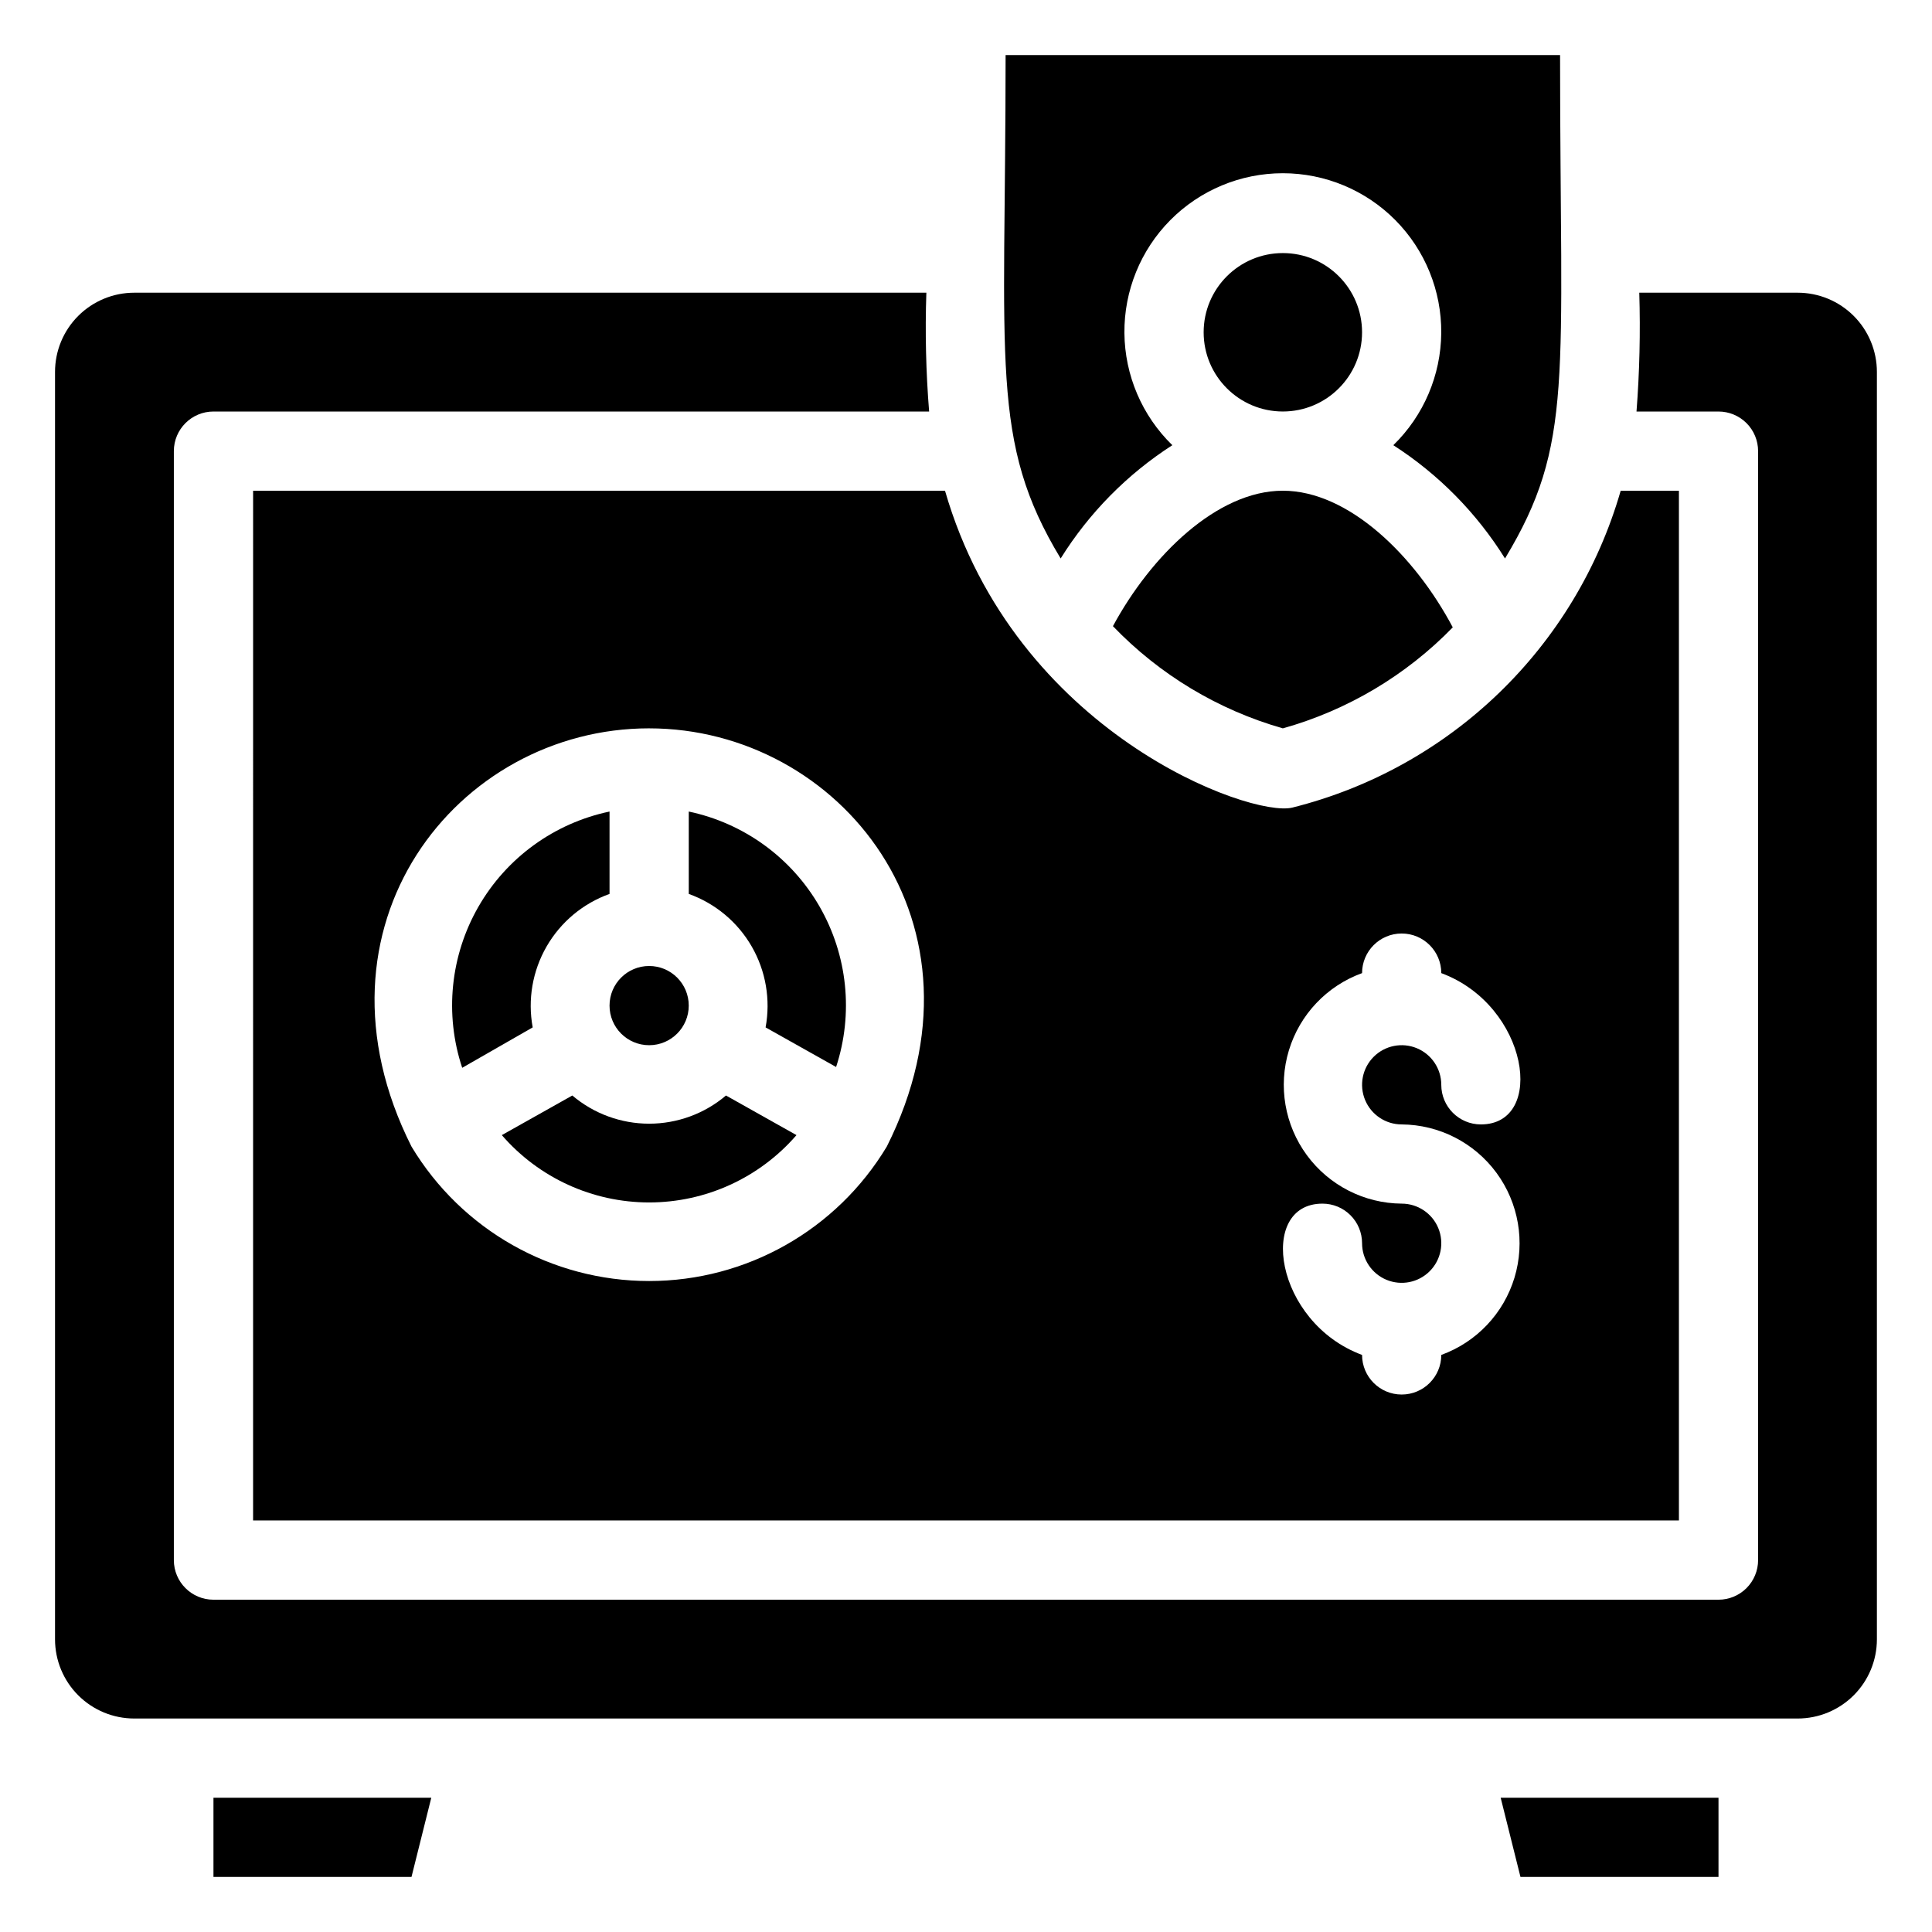
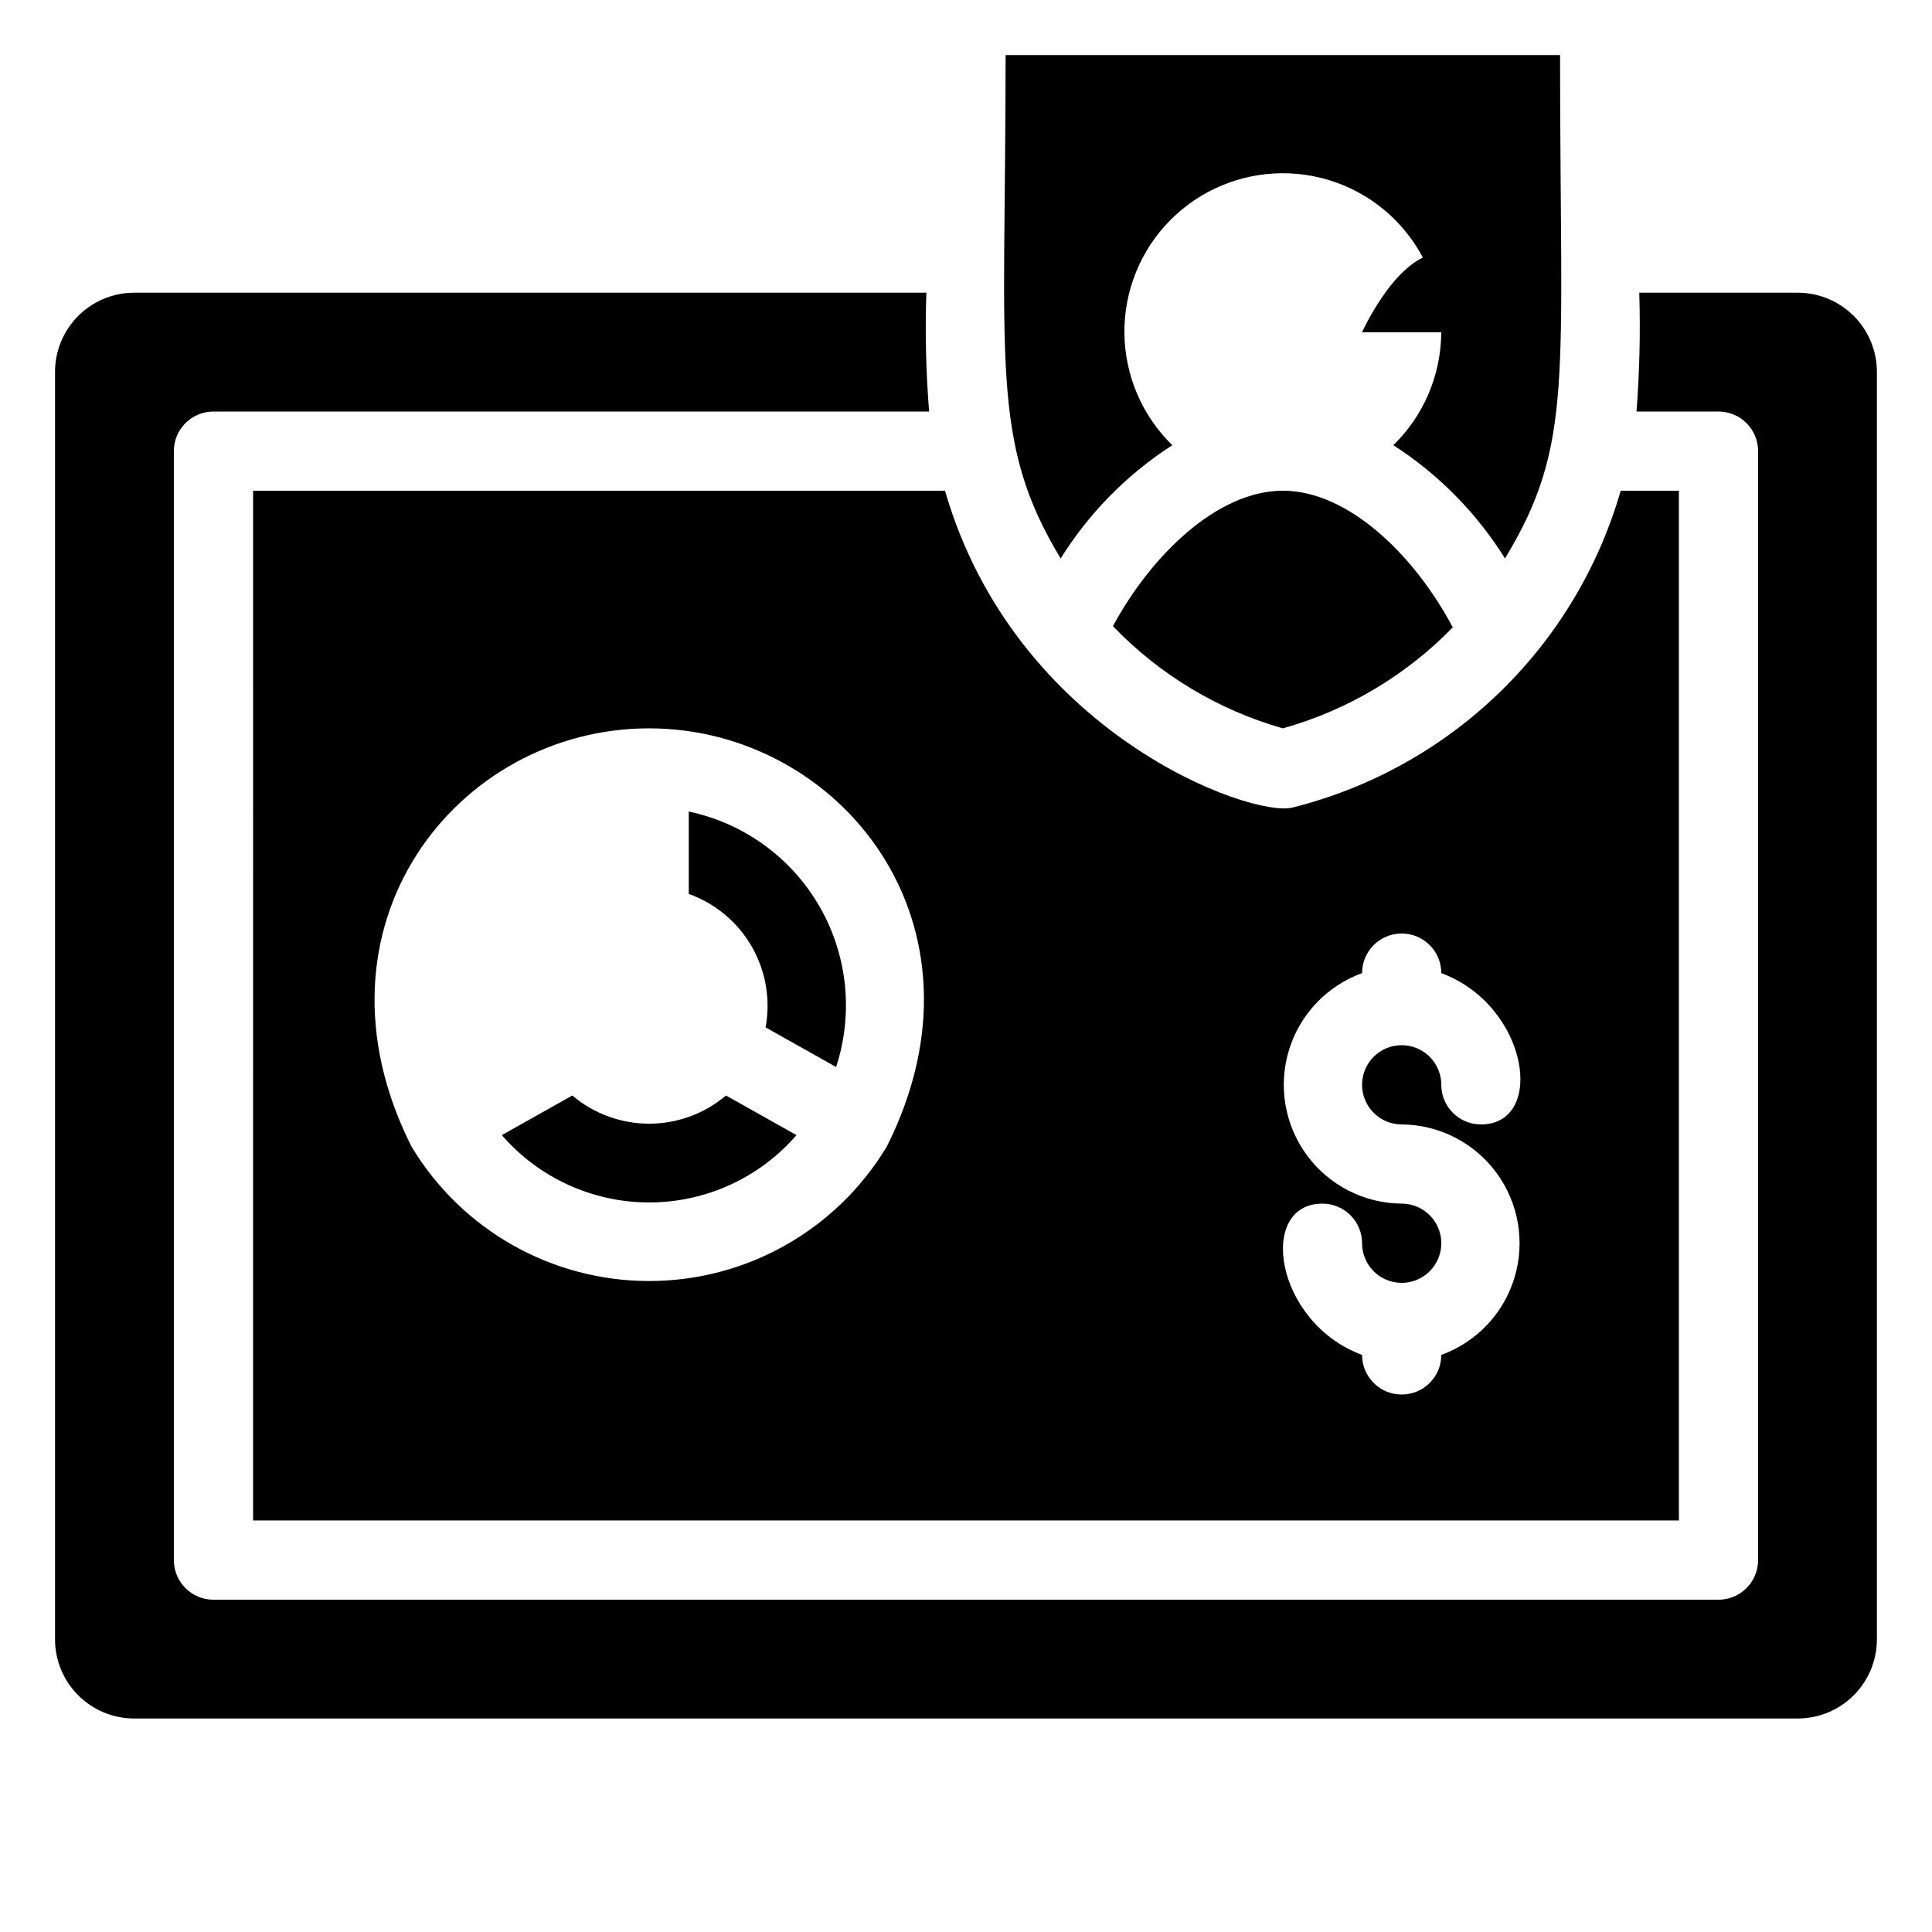
<svg xmlns="http://www.w3.org/2000/svg" fill="#000000" width="800px" height="800px" version="1.1" viewBox="144 144 512 512">
  <g>
-     <path d="m504.96 232.06c0 11.594-9.398 20.992-20.992 20.992-11.59 0-20.988-9.398-20.988-20.992s9.398-20.992 20.988-20.992c11.594 0 20.992 9.398 20.992 20.992" />
-     <path d="m285.17 416.27c-1.359-7.352-0.055-14.949 3.676-21.43 3.731-6.481 9.645-11.422 16.688-13.941v-21.832c-14.645 3.07-27.281 12.238-34.738 25.207-7.457 12.973-9.023 28.508-4.309 42.703z" />
-     <path d="m316.03 420.99c5.797 0 10.496-4.699 10.496-10.496s-4.699-10.496-10.496-10.496-10.496 4.699-10.496 10.496 4.699 10.496 10.496 10.496z" />
+     <path d="m504.96 232.06s9.398-20.992 20.988-20.992c11.594 0 20.992 9.398 20.992 20.992" />
    <path d="m295.67 434.32-18.684 10.496c9.809 11.332 24.059 17.844 39.047 17.844s29.234-6.512 39.043-17.844l-18.684-10.496c-5.688 4.824-12.902 7.469-20.359 7.469s-14.676-2.644-20.363-7.469z" />
    <path d="m346.89 416.27 18.684 10.496c4.648-14.168 3.043-29.648-4.406-42.566-7.449-12.918-20.047-22.055-34.637-25.133v21.832c7.039 2.519 12.957 7.461 16.688 13.941 3.731 6.481 5.031 14.078 3.672 21.43z" />
    <path d="m211.07 546.94h377.86v-272.89h-15.43c-11.957 41.5-45.109 73.492-87.012 83.969-11.02 2.731-73.473-19.734-92.051-83.969h-183.36zm304.39-83.969-0.004 0.004c-9.922-0.078-19.23-4.832-25.113-12.824-5.883-7.996-7.652-18.293-4.777-27.793 2.879-9.5 10.066-17.086 19.395-20.473 0-5.797 4.699-10.496 10.496-10.496s10.496 4.699 10.496 10.496c23.199 8.609 27.816 40.098 10.496 40.098-5.797 0-10.496-4.699-10.496-10.496 0-4.246-2.555-8.074-6.477-9.699s-8.438-0.727-11.441 2.277c-3 3-3.898 7.516-2.273 11.438s5.453 6.481 9.695 6.481c9.926 0.074 19.234 4.828 25.117 12.82 5.883 7.996 7.652 18.293 4.777 27.793-2.879 9.5-10.066 17.086-19.398 20.473 0 5.797-4.699 10.496-10.496 10.496s-10.496-4.699-10.496-10.496c-23.195-8.609-27.812-40.094-10.496-40.094 2.785 0 5.457 1.105 7.422 3.074 1.969 1.965 3.074 4.637 3.074 7.422 0 4.242 2.559 8.07 6.481 9.695s8.438 0.727 11.438-2.277c3.004-3 3.902-7.516 2.277-11.438s-5.453-6.477-9.699-6.477zm-199.43-125.95c50.383 0 92.68 51.746 62.977 110.84v-0.004c-13.285 22.105-37.188 35.629-62.977 35.629-25.793 0-49.691-13.523-62.977-35.629-29.391-58.355 11.965-110.84 62.977-110.84z" />
    <path d="m620.41 221.57h-41.984c0.32 10.5 0.074 21.012-0.734 31.488h21.727c2.785 0 5.453 1.105 7.422 3.074s3.074 4.637 3.074 7.422v293.89c0 2.785-1.105 5.453-3.074 7.422s-4.637 3.074-7.422 3.074h-398.85c-5.797 0-10.496-4.699-10.496-10.496v-293.89c0-5.797 4.699-10.496 10.496-10.496h189.66c-0.844-10.473-1.09-20.988-0.734-31.488h-209.92c-5.566 0-10.906 2.211-14.844 6.148s-6.148 9.277-6.148 14.844v335.87c0 5.57 2.211 10.91 6.148 14.844 3.938 3.938 9.277 6.148 14.844 6.148h440.83c5.57 0 10.906-2.211 14.844-6.148 3.938-3.934 6.148-9.273 6.148-14.844v-335.87c0-5.566-2.211-10.906-6.148-14.844s-9.273-6.148-14.844-6.148z" />
-     <path d="m200.57 641.41h52.48l5.246-20.992h-57.727z" />
-     <path d="m546.94 641.41h52.48v-20.992h-57.727z" />
    <path d="m438.94 309.94c12.348 12.855 27.887 22.199 45.027 27.082 17.109-4.793 32.645-14.027 45.031-26.766-10.078-19-27.605-36.211-45.031-36.211-17.422 0-34.949 17.211-45.027 35.895z" />
    <path d="m454.68 261.98c-8.027-7.812-12.598-18.508-12.699-29.707-0.102-11.203 4.277-21.977 12.16-29.934 7.887-7.953 18.621-12.43 29.82-12.43 11.203 0 21.938 4.477 29.824 12.43 7.883 7.957 12.262 18.73 12.16 29.934-0.102 11.199-4.672 21.895-12.699 29.707 11.965 7.695 22.074 17.945 29.598 30.02 18.371-30.441 14.59-47.023 14.59-133.41h-146.94c0 81.867-4.199 102.34 14.59 133.41 7.523-12.074 17.633-22.324 29.598-30.02z" />
  </g>
</svg>